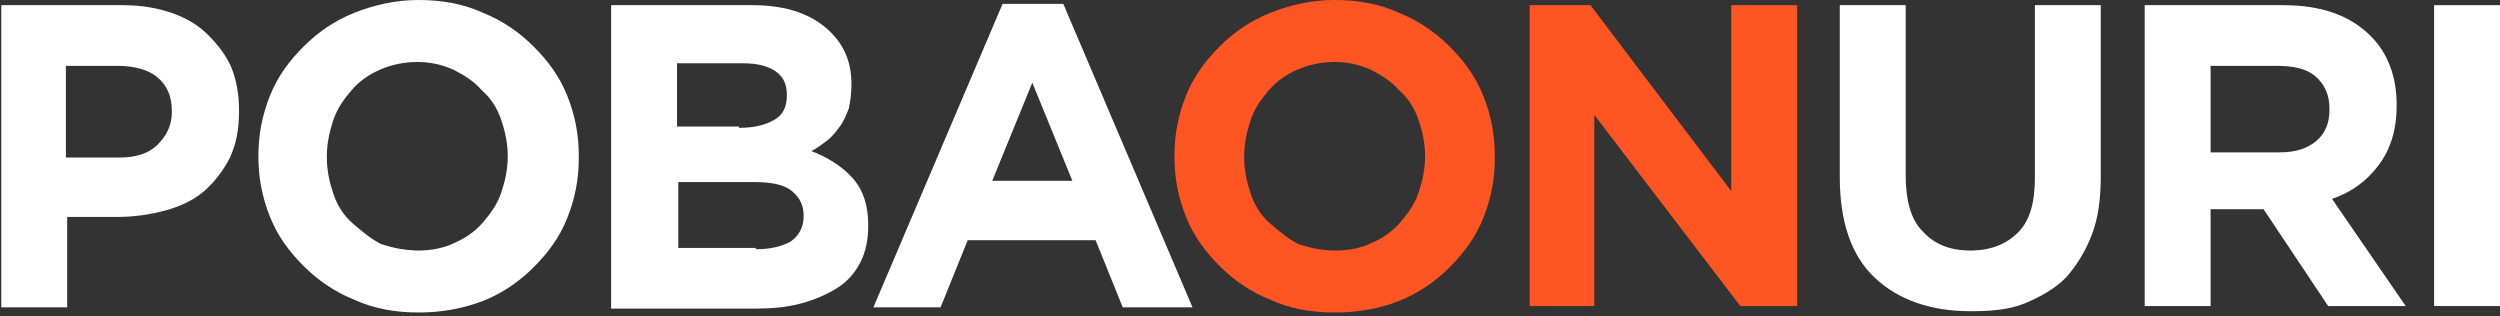
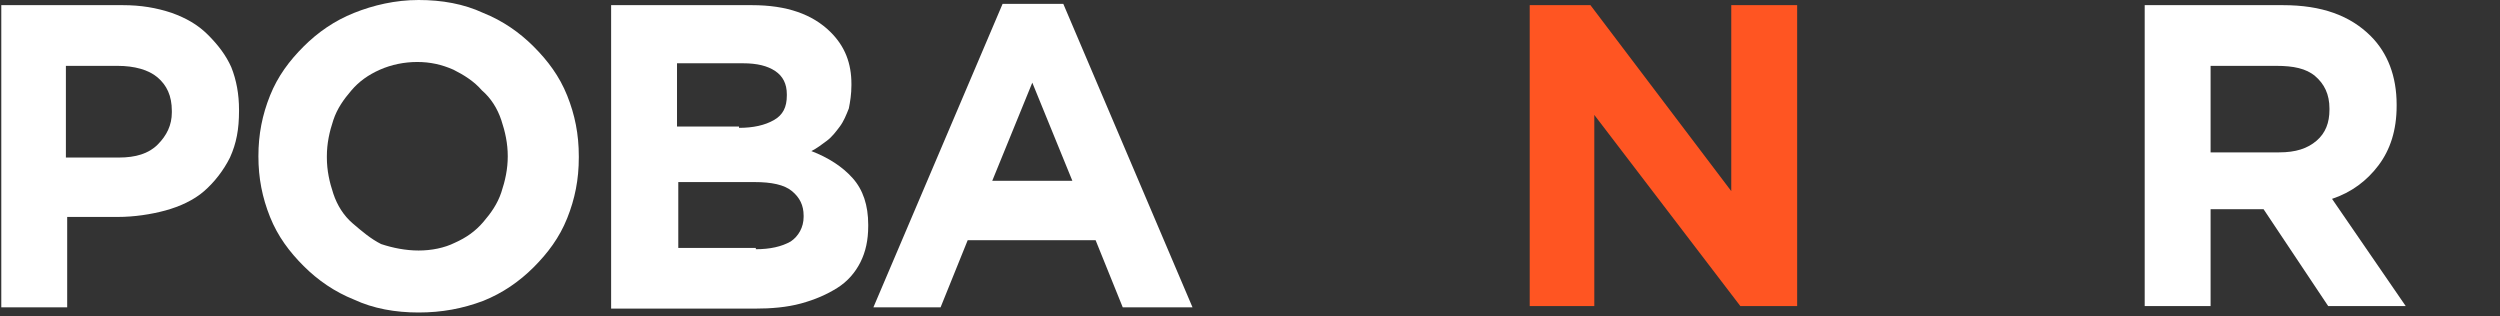
<svg xmlns="http://www.w3.org/2000/svg" width="174" height="22" viewBox="0 0 174 22" fill="none">
  <rect x="0" y="0" width="174" height="22" fill="#333333" stroke="none" />
  <path d="M0 0.359H8.543C9.802 0.359 10.881 0.539 11.96 0.899C12.949 1.258 13.758 1.708 14.478 2.427C15.197 3.146 15.736 3.865 16.096 4.673C16.456 5.572 16.636 6.561 16.636 7.639V7.729C16.636 8.988 16.456 9.976 16.006 10.965C15.557 11.864 14.927 12.672 14.208 13.302C13.488 13.931 12.499 14.38 11.51 14.65C10.521 14.919 9.352 15.099 8.183 15.099H4.676V21.39H0.09V0.359H0ZM8.273 10.965C9.442 10.965 10.341 10.695 10.971 10.066C11.6 9.437 11.96 8.718 11.96 7.819V7.729C11.96 6.651 11.6 5.932 10.971 5.392C10.341 4.853 9.352 4.584 8.183 4.584H4.586V10.965H8.273Z" fill="white" />
  <path d="M29.135 21.75C27.516 21.75 25.988 21.48 24.639 20.851C23.29 20.312 22.121 19.503 21.132 18.515C20.143 17.526 19.333 16.447 18.794 15.099C18.254 13.751 17.985 12.403 17.985 10.875C17.985 9.347 18.254 7.999 18.794 6.651C19.333 5.303 20.143 4.224 21.132 3.236C22.121 2.247 23.29 1.438 24.639 0.899C25.988 0.36 27.516 0 29.135 0C30.754 0 32.282 0.27 33.631 0.899C34.98 1.438 36.149 2.247 37.138 3.236C38.127 4.224 38.937 5.303 39.476 6.651C40.016 7.999 40.285 9.347 40.285 10.875V10.965C40.285 12.493 40.016 13.841 39.476 15.189C38.937 16.537 38.127 17.616 37.138 18.604C36.149 19.593 34.98 20.402 33.631 20.941C32.192 21.48 30.754 21.75 29.135 21.75ZM29.135 17.436C30.034 17.436 30.933 17.256 31.653 16.897C32.462 16.537 33.092 16.088 33.631 15.459C34.171 14.829 34.62 14.2 34.89 13.392C35.16 12.583 35.34 11.774 35.34 10.875C35.34 9.976 35.16 9.167 34.89 8.358C34.62 7.55 34.171 6.831 33.541 6.291C33.002 5.662 32.282 5.213 31.563 4.853C30.754 4.494 29.944 4.314 29.045 4.314C28.146 4.314 27.247 4.494 26.437 4.853C25.628 5.213 24.998 5.662 24.459 6.291C23.919 6.92 23.47 7.55 23.2 8.358C22.93 9.167 22.75 9.976 22.75 10.875V10.965C22.75 11.864 22.93 12.672 23.2 13.481C23.47 14.29 23.919 15.009 24.549 15.549C25.178 16.088 25.808 16.627 26.527 16.987C27.337 17.256 28.236 17.436 29.135 17.436Z" fill="white" />
  <path d="M42.623 0.359H52.335C54.763 0.359 56.562 0.989 57.82 2.247C58.81 3.235 59.259 4.404 59.259 5.842V5.932C59.259 6.561 59.169 7.1 59.079 7.549C58.9 7.999 58.72 8.448 58.45 8.808C58.18 9.167 57.91 9.527 57.551 9.796C57.191 10.066 56.831 10.336 56.472 10.515C57.641 10.965 58.63 11.594 59.349 12.403C60.069 13.212 60.428 14.29 60.428 15.638V15.728C60.428 16.717 60.248 17.526 59.889 18.245C59.529 18.964 58.989 19.593 58.27 20.042C57.551 20.492 56.741 20.851 55.752 21.121C54.763 21.39 53.684 21.48 52.515 21.48H42.534V0.359H42.623ZM51.436 8.898C52.425 8.898 53.234 8.718 53.864 8.358C54.493 7.999 54.763 7.46 54.763 6.651V6.561C54.763 5.842 54.493 5.303 53.954 4.943C53.414 4.584 52.695 4.404 51.706 4.404H47.12V8.808H51.436V8.898ZM52.605 17.346C53.594 17.346 54.403 17.166 55.033 16.807C55.572 16.447 55.932 15.818 55.932 15.099V15.009C55.932 14.29 55.662 13.751 55.123 13.302C54.583 12.852 53.684 12.672 52.515 12.672H47.209V17.256H52.605V17.346Z" fill="white" />
  <path d="M69.78 0.27H74.006L82.999 21.391H78.143L76.254 16.717H67.352L65.464 21.391H60.788L69.78 0.27ZM74.636 12.583L71.848 5.752L69.061 12.583H74.636Z" fill="white" />
-   <path d="M92.89 21.75C91.271 21.75 89.743 21.48 88.394 20.851C87.045 20.312 85.876 19.503 84.887 18.515C83.898 17.526 83.088 16.447 82.549 15.099C82.009 13.751 81.74 12.403 81.74 10.875C81.74 9.347 82.009 7.999 82.549 6.651C83.088 5.303 83.898 4.224 84.887 3.236C85.876 2.247 87.045 1.438 88.394 0.899C89.743 0.36 91.271 0 92.89 0C94.509 0 96.037 0.27 97.386 0.899C98.735 1.438 99.904 2.247 100.893 3.236C101.882 4.224 102.692 5.303 103.231 6.651C103.771 7.999 104.04 9.347 104.04 10.875V10.965C104.04 12.493 103.771 13.841 103.231 15.189C102.692 16.537 101.882 17.616 100.893 18.604C99.904 19.593 98.735 20.402 97.386 20.941C96.037 21.48 94.509 21.75 92.89 21.75ZM92.98 17.436C93.879 17.436 94.778 17.256 95.498 16.897C96.307 16.537 96.937 16.088 97.476 15.459C98.016 14.829 98.465 14.2 98.735 13.392C99.005 12.583 99.185 11.774 99.185 10.875C99.185 9.976 99.005 9.167 98.735 8.358C98.465 7.55 98.016 6.831 97.386 6.291C96.847 5.662 96.127 5.213 95.408 4.853C94.599 4.494 93.789 4.314 92.89 4.314C91.991 4.314 91.092 4.494 90.282 4.853C89.473 5.213 88.844 5.662 88.304 6.291C87.764 6.92 87.315 7.55 87.045 8.358C86.775 9.167 86.595 9.976 86.595 10.875V10.965C86.595 11.864 86.775 12.672 87.045 13.481C87.315 14.29 87.764 15.009 88.394 15.549C89.023 16.088 89.653 16.627 90.372 16.987C91.181 17.256 91.991 17.436 92.98 17.436Z" fill="#FF5522" />
  <path d="M106.468 0.359H110.695L120.496 13.302V0.359H125.082V21.3H121.126L110.964 7.999V21.3H106.468V0.359Z" fill="#FF5522" />
-   <path d="M137.132 21.66C134.344 21.66 132.096 20.851 130.477 19.323C128.859 17.795 128.049 15.459 128.049 12.313V0.359H132.636V12.223C132.636 13.931 132.995 15.279 133.805 16.088C134.614 16.986 135.693 17.436 137.132 17.436C138.57 17.436 139.65 16.986 140.459 16.178C141.268 15.369 141.628 14.111 141.628 12.403V0.359H146.214V12.223C146.214 13.841 146.034 15.189 145.584 16.357C145.135 17.526 144.505 18.514 143.786 19.323C142.977 20.132 141.988 20.671 140.908 21.121C139.829 21.57 138.481 21.66 137.132 21.66Z" fill="white" />
  <path d="M149.271 0.359H158.893C161.591 0.359 163.569 1.078 165.008 2.516C166.177 3.685 166.806 5.303 166.806 7.28V7.37C166.806 9.077 166.357 10.425 165.547 11.504C164.738 12.583 163.659 13.391 162.31 13.841L167.436 21.3H162.04L157.544 14.56H157.454H153.857V21.3H149.271V0.359ZM158.623 10.605C159.792 10.605 160.601 10.336 161.231 9.796C161.86 9.257 162.13 8.538 162.13 7.639V7.549C162.13 6.561 161.77 5.842 161.141 5.303C160.512 4.763 159.612 4.584 158.443 4.584H153.857V10.605H158.623Z" fill="white" />
-   <path d="M169.414 0.359H174V21.3H169.414V0.359Z" fill="white" />
+   <path d="M169.414 0.359H174H169.414V0.359Z" fill="white" />
</svg>